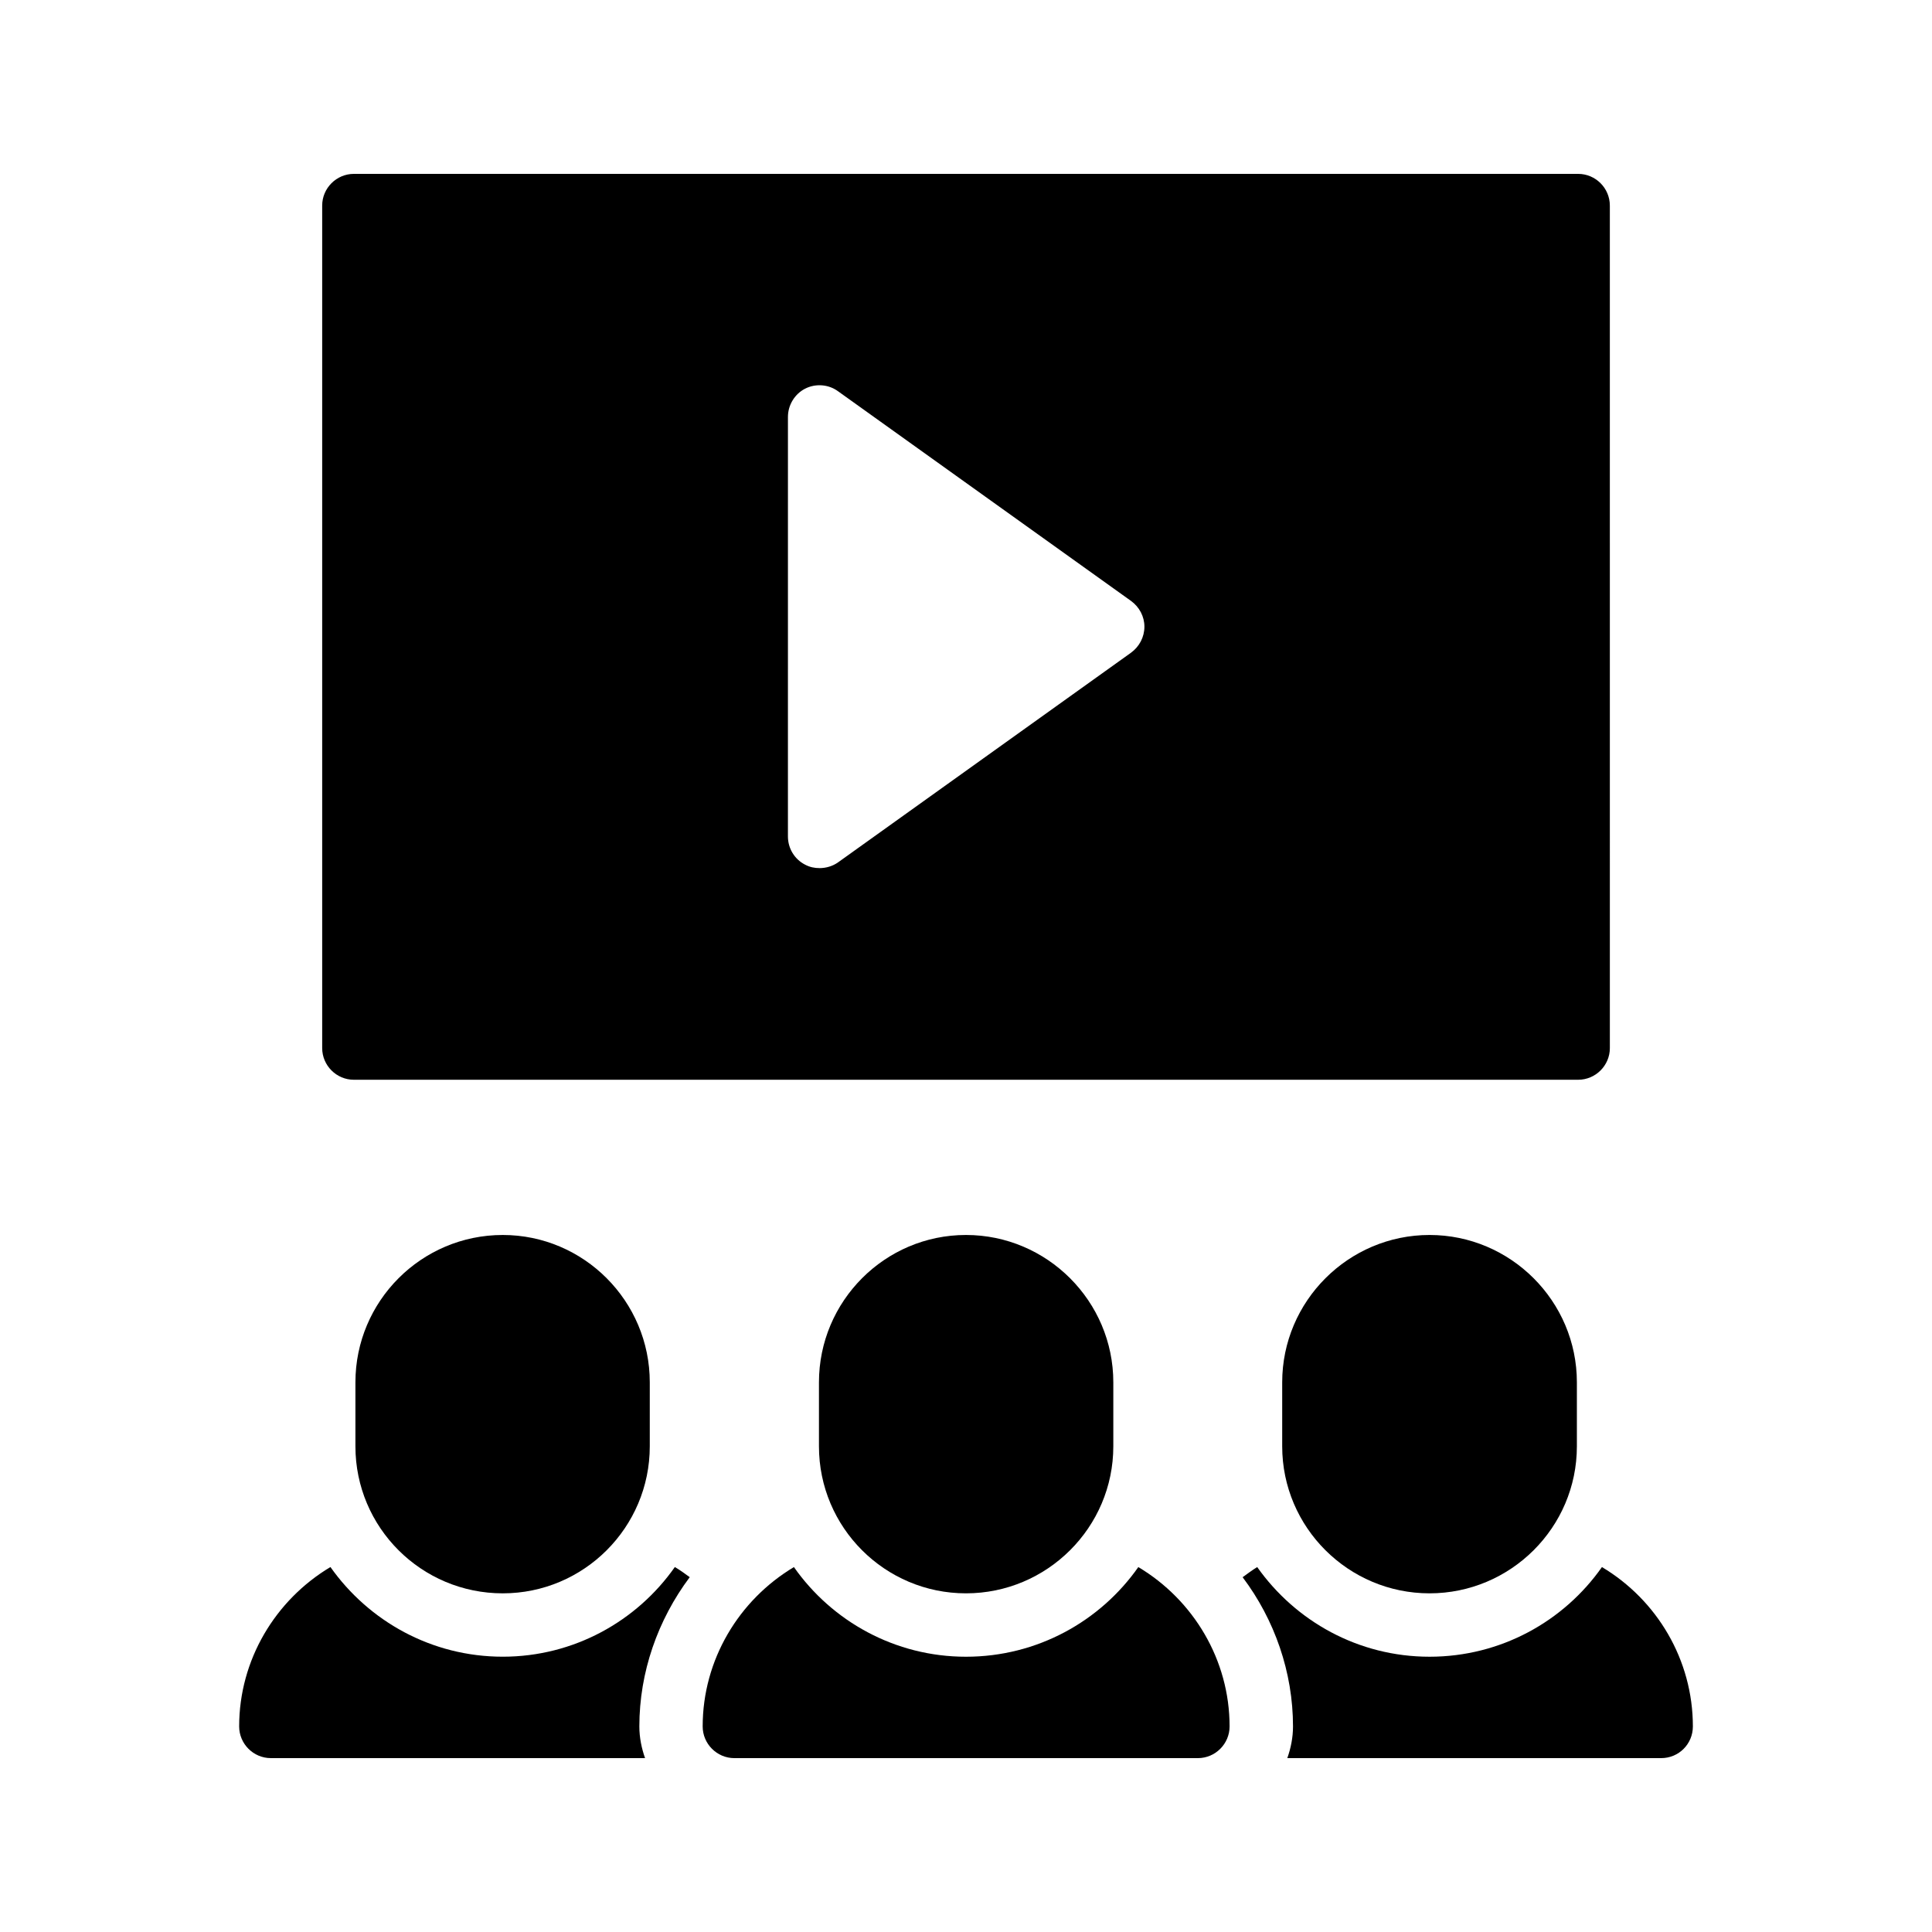
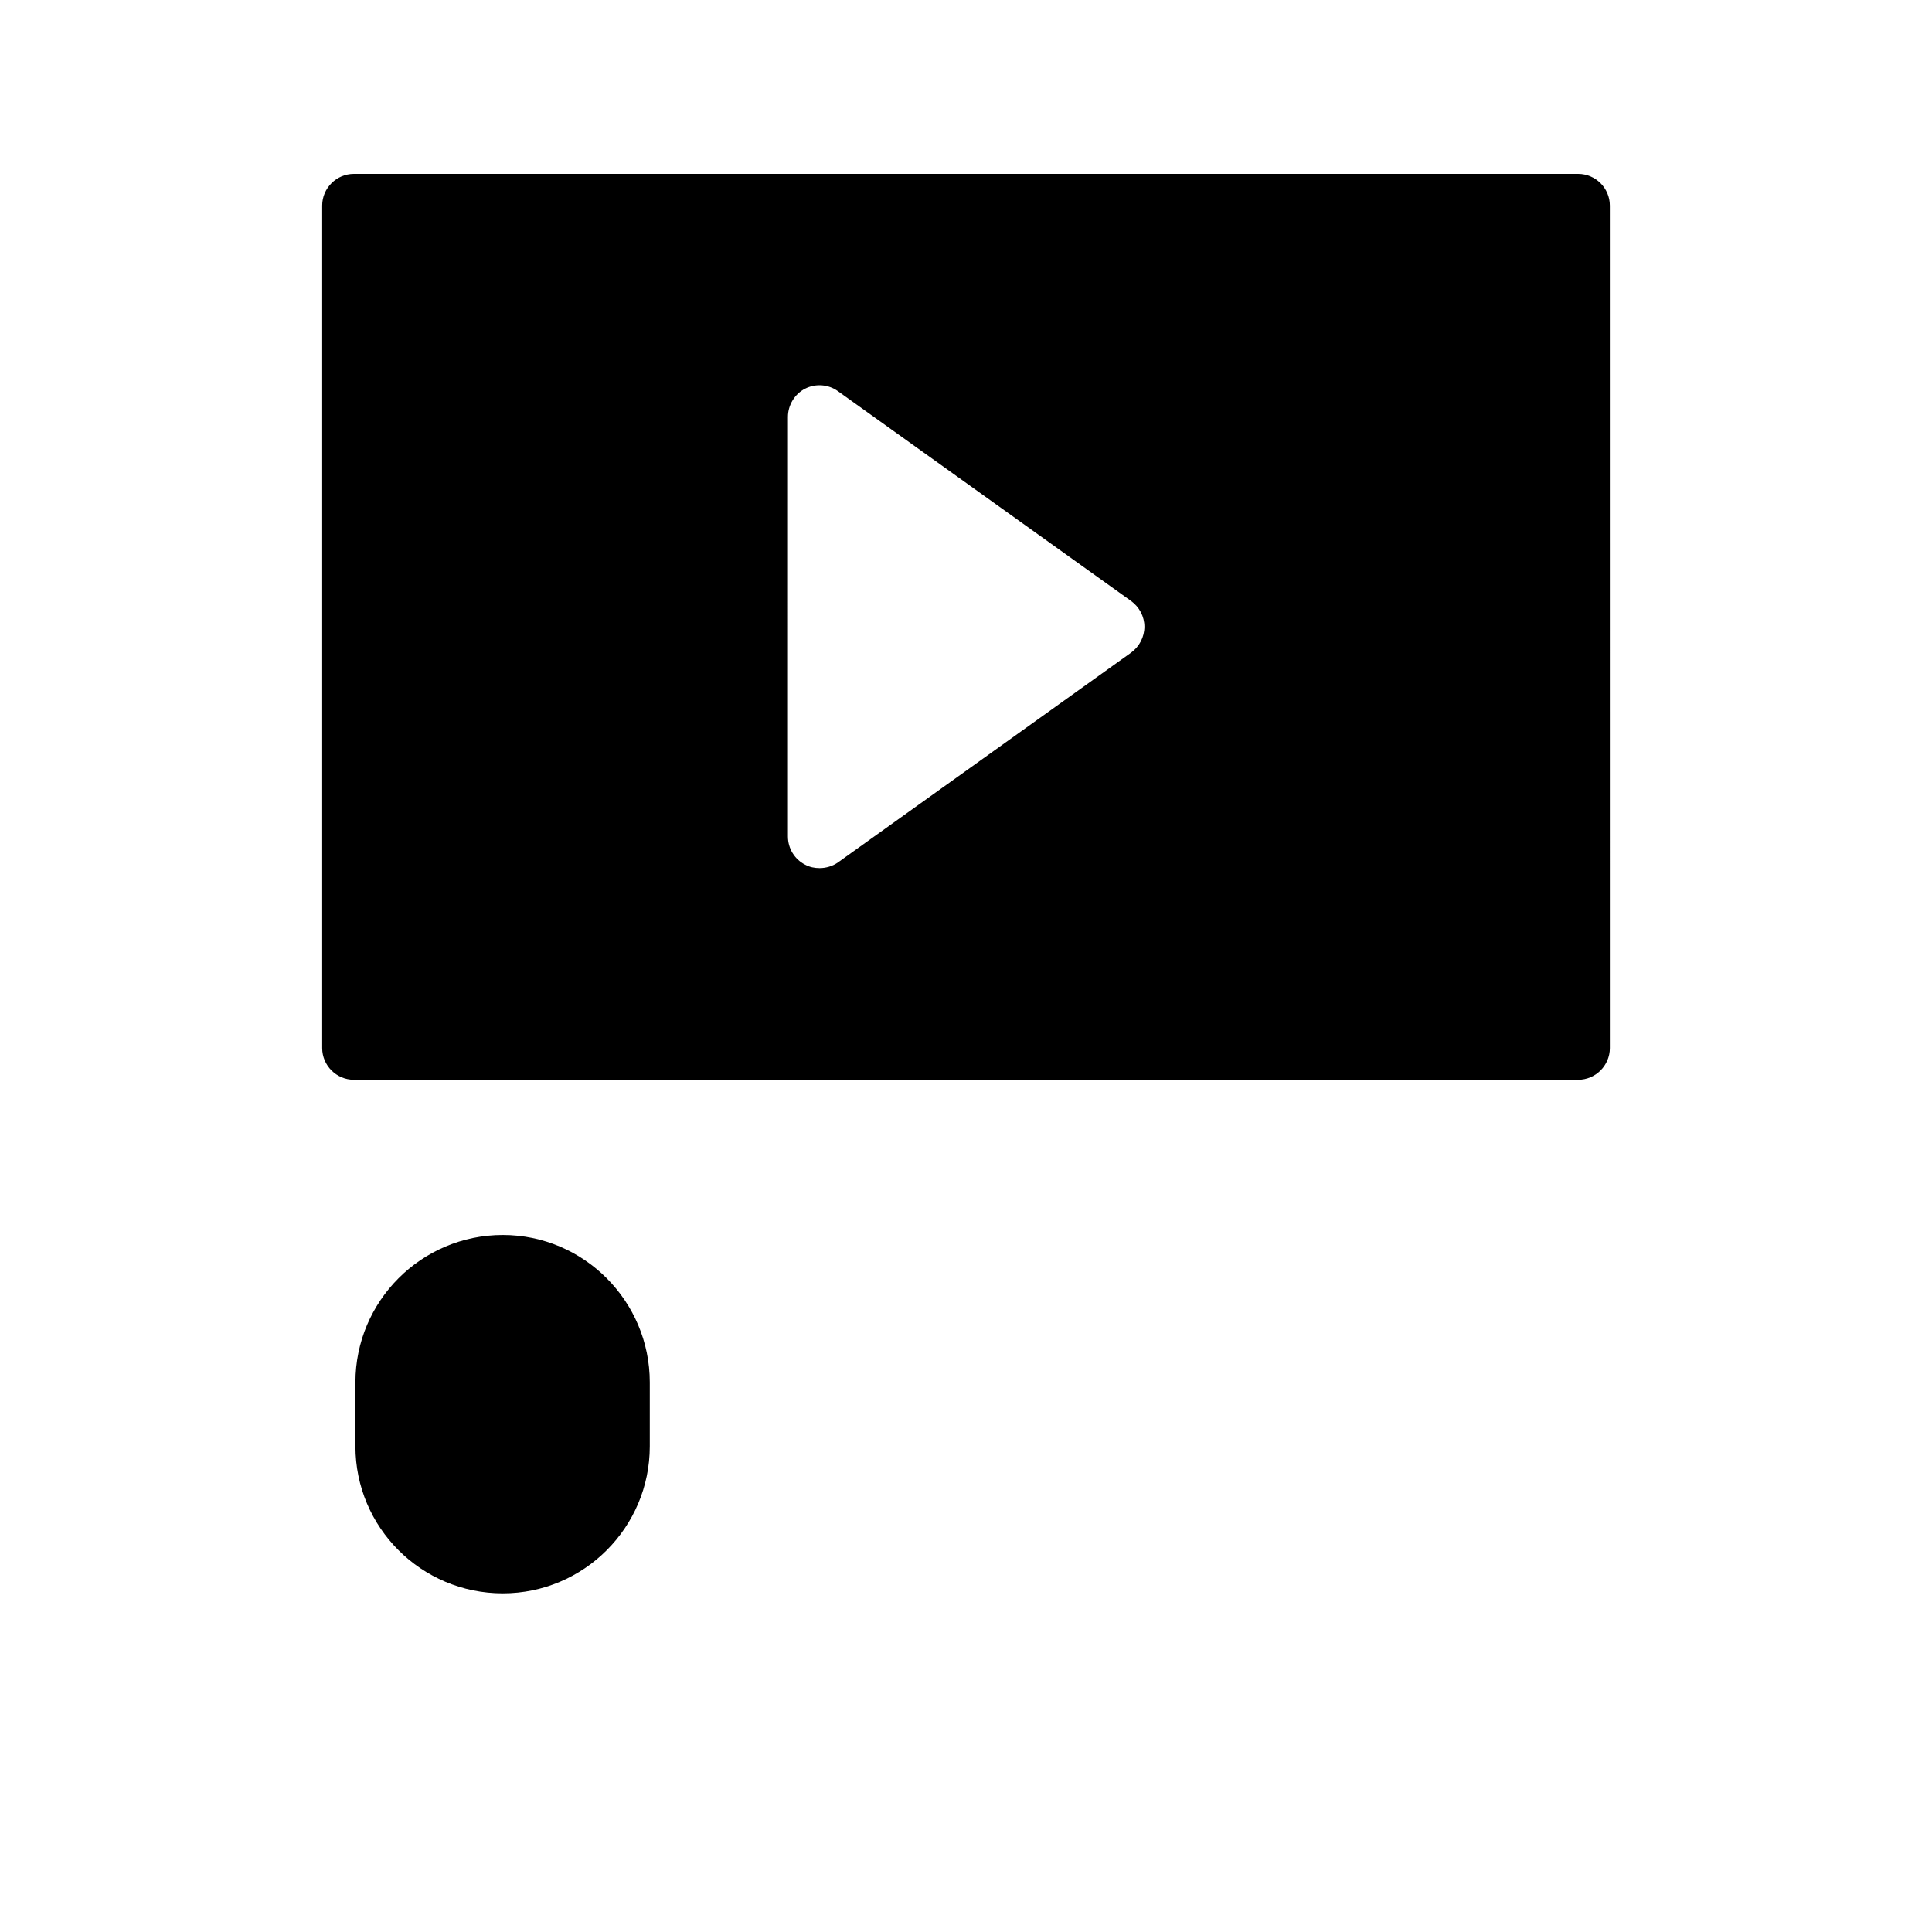
<svg xmlns="http://www.w3.org/2000/svg" fill="#000000" width="800px" height="800px" version="1.1" viewBox="144 144 512 512">
  <g>
    <path d="m562.23 190.08h-324.45c-4.617 0-8.398 3.777-8.398 8.398v223.27c0 4.617 3.777 8.398 8.398 8.398h324.45c4.617 0 8.398-3.777 8.398-8.398l-0.004-223.27c0-4.621-3.777-8.398-8.395-8.398zm-118.48 126.88-77.672 55.586c-1.426 1.008-3.191 1.512-4.871 1.512-1.344 0-2.602-0.25-3.863-0.922-2.769-1.426-4.535-4.281-4.535-7.473l0.004-111.18c0-3.106 1.762-6.047 4.535-7.473 2.769-1.426 6.215-1.176 8.734 0.672l77.672 55.586c2.184 1.594 3.527 4.113 3.527 6.801-0.004 2.773-1.348 5.293-3.531 6.887z" />
    <path d="m238.19 510.33v16.961c0 21.496 17.465 38.961 39.047 38.961 21.496 0 38.961-17.465 38.961-38.961v-16.961c0-21.496-17.465-39.047-38.961-39.047-21.582 0.004-39.047 17.551-39.047 39.047z" />
-     <path d="m439.04 527.29v-16.961c0-21.496-17.551-39.047-39.047-39.047s-38.961 17.551-38.961 39.047v16.961c0 21.496 17.465 38.961 38.961 38.961 21.5 0 39.047-17.465 39.047-38.961z" />
-     <path d="m561.89 527.29v-16.961c0-21.496-17.551-39.047-39.047-39.047s-39.047 17.551-39.047 39.047v16.961c0 21.496 17.551 38.961 39.047 38.961s39.047-17.465 39.047-38.961z" />
-     <path d="m584.23 609.92c4.703 0 8.398-3.777 8.398-8.398 0-17.633-9.488-33.504-24.098-42.234-10.078 14.359-26.785 23.762-45.68 23.762-18.895 0-35.52-9.406-45.68-23.762-1.344 0.84-2.602 1.762-3.863 2.688 8.48 11.25 13.352 25.191 13.352 39.551 0 2.938-0.586 5.793-1.512 8.398z" />
-     <path d="m207.38 601.52c0 4.617 3.777 8.398 8.398 8.398h99.168c-0.922-2.602-1.512-5.457-1.512-8.398 0-14.359 4.871-28.215 13.352-39.551-1.258-0.922-2.519-1.848-3.945-2.688-10.078 14.359-26.785 23.762-45.594 23.762-18.895 0-35.52-9.406-45.68-23.762-14.613 8.734-24.188 24.605-24.188 42.238z" />
-     <path d="m354.4 559.29c-14.609 8.734-24.184 24.602-24.184 42.234 0 4.617 3.777 8.398 8.398 8.398h122.84c4.617 0 8.398-3.777 8.398-8.398 0-17.633-9.574-33.504-24.184-42.234-10.078 14.359-26.785 23.762-45.68 23.762-18.805 0.004-35.516-9.402-45.594-23.762z" />
  </g>
</svg>